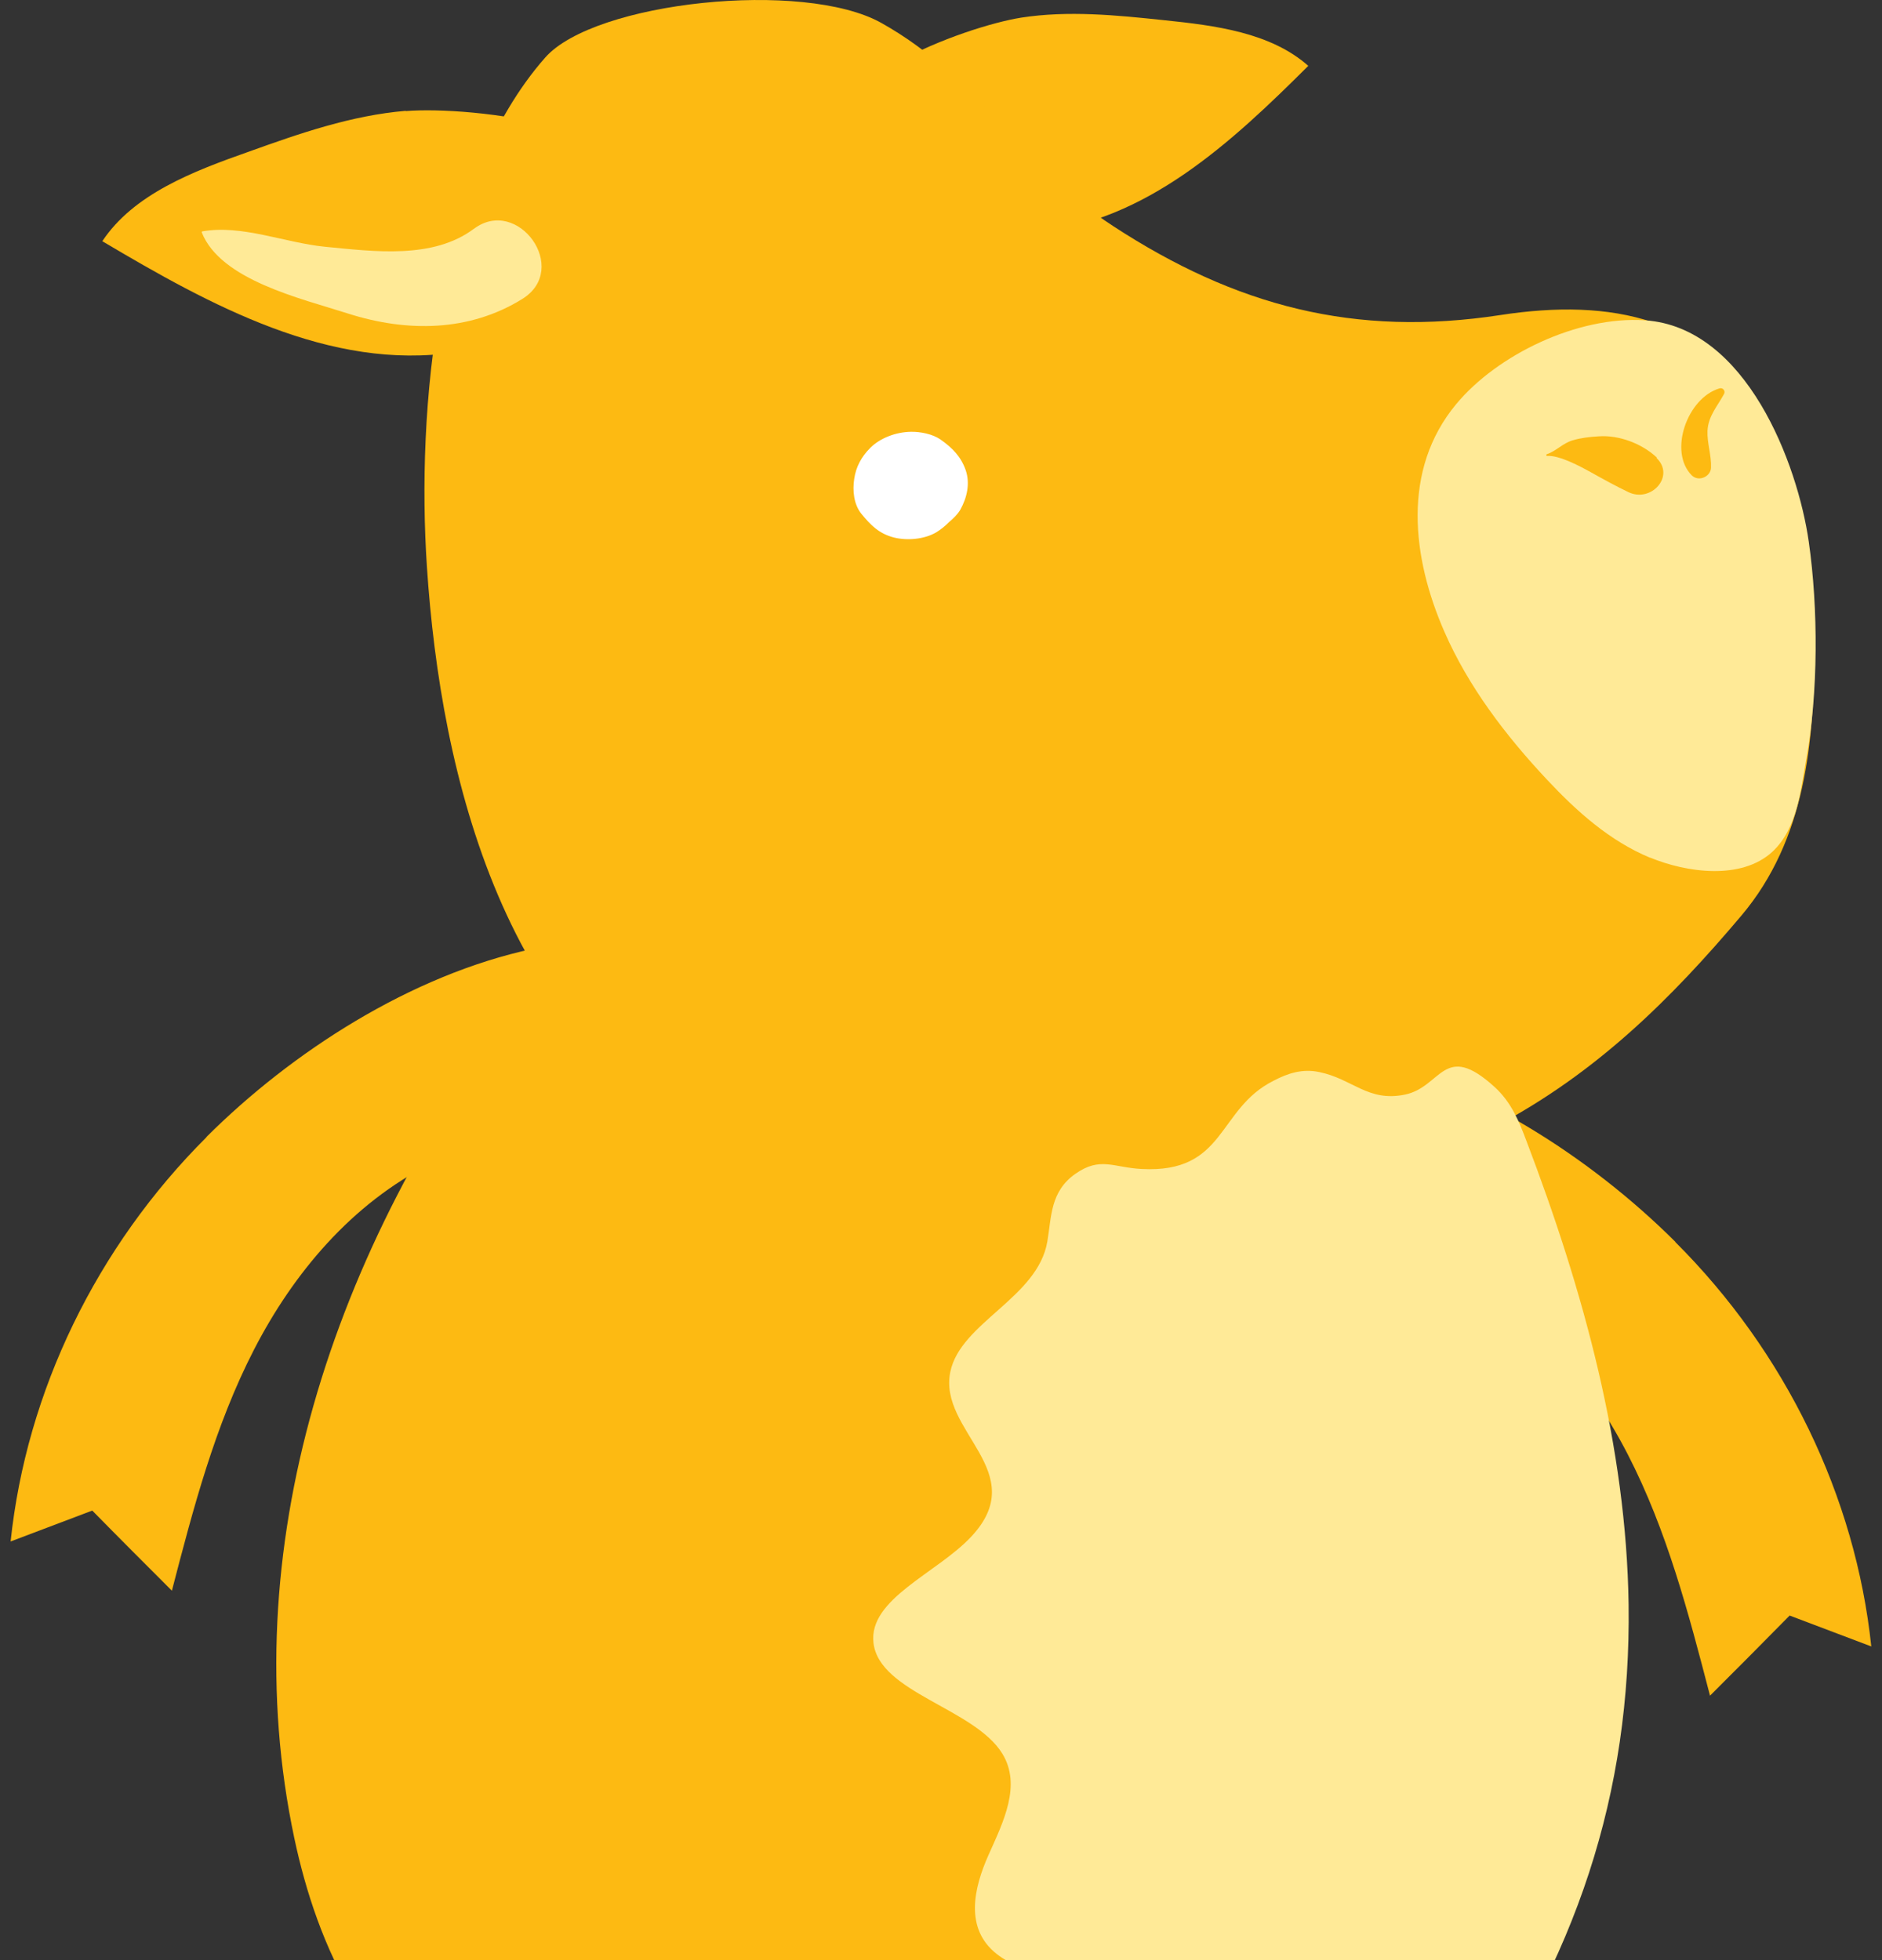
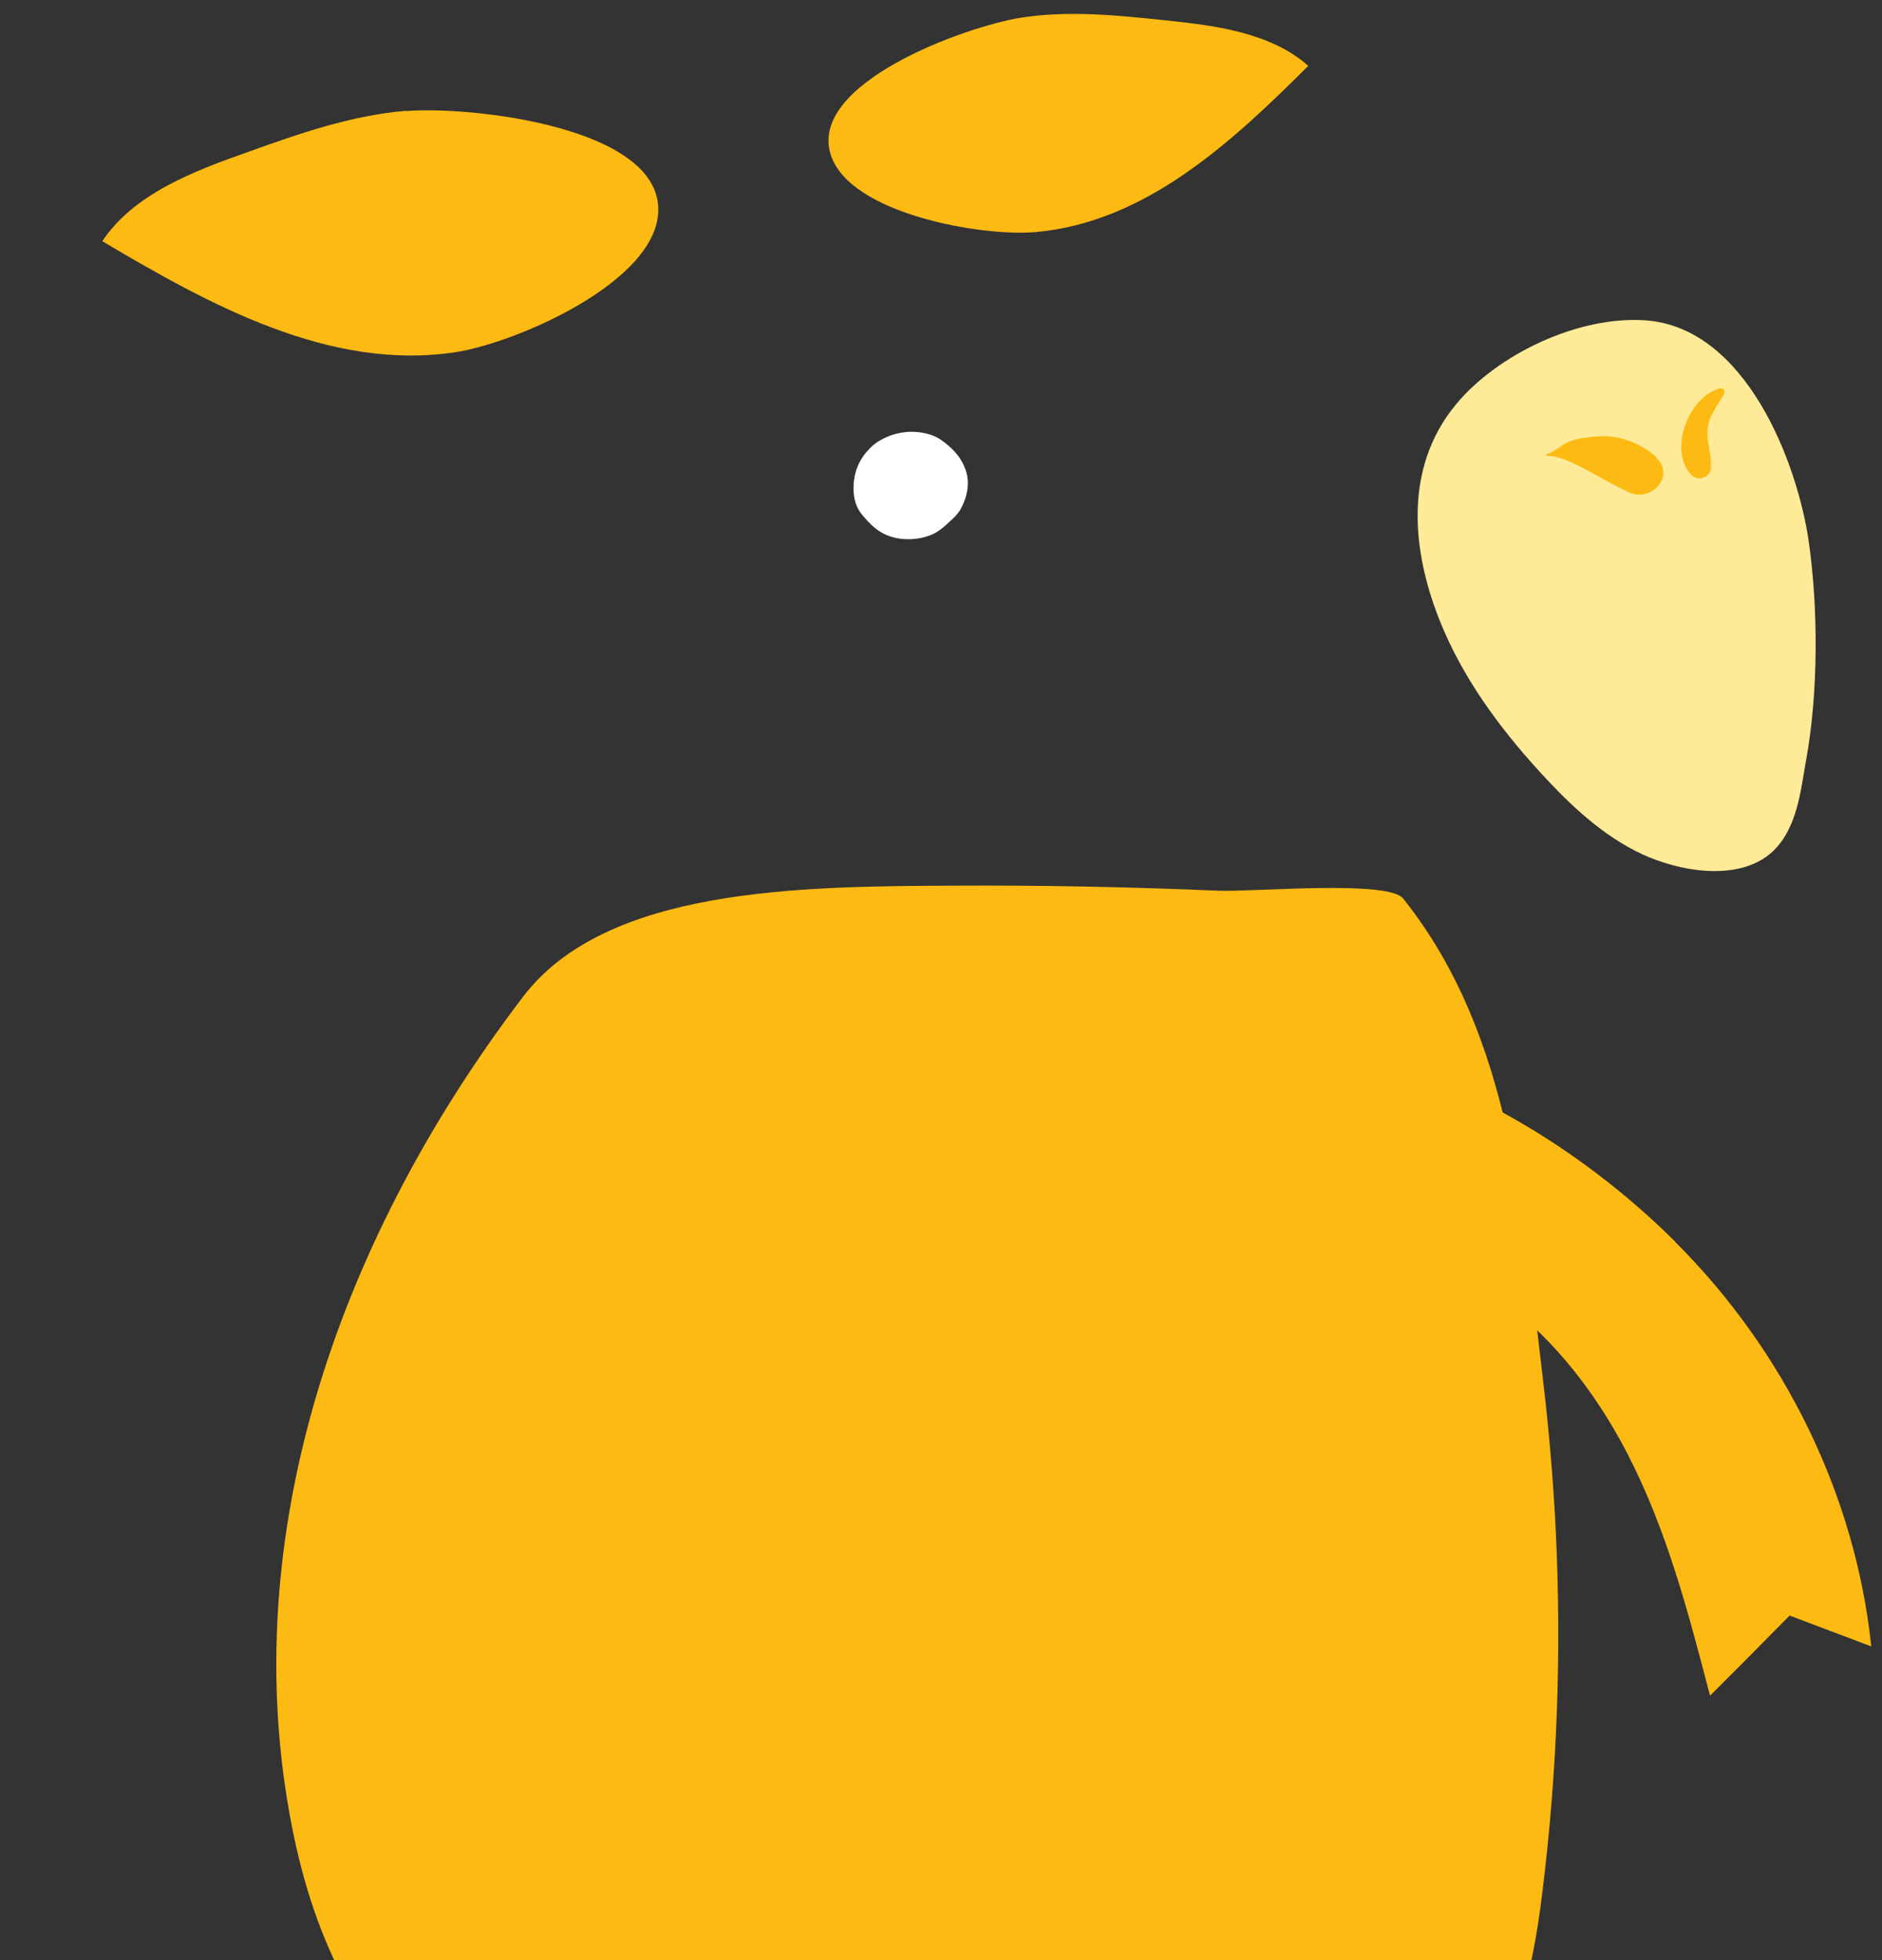
<svg xmlns="http://www.w3.org/2000/svg" fill="none" viewBox="0 0 144 150" height="150" width="144">
  <rect x="0" y="0" width="144" height="150" fill="#333333" stroke="none" />
  <g id="Group">
    <path fill="#FDBA12" d="M128.188 95.05C136.606 103.449 141.969 114.501 143.18 125.995C141.104 125.207 139.009 124.419 136.933 123.631C134.915 125.688 132.878 127.725 130.84 129.763C129.206 123.477 127.553 117.135 124.555 111.311C121.557 105.487 117.097 100.144 111.024 97.087C108.044 95.588 104.777 94.685 101.798 93.205C94.186 89.457 91.63 78.174 103.182 80.635C112.561 82.633 121.691 88.553 128.188 95.031" id="Vector" />
    <path fill="#FDBA12" d="M94.264 215.334C92.304 214.527 90.036 212.413 88.479 211.567C87.21 213.258 85.942 214.93 84.673 216.603C83.828 214.681 83.097 212.624 82.598 210.606C82.156 208.857 82.444 207.223 82.329 205.416C82.117 202.014 79.176 167.148 78.965 163.746C78.542 157.115 89.652 149.926 92.669 158.364C93.995 162.093 96.456 197.574 96.244 201.438C96.091 204.205 96.11 206.973 96.167 209.741C96.206 211.663 96.225 213.777 95.591 215.622C95.168 215.622 94.726 215.488 94.264 215.296" id="Vector_2" />
-     <path fill="#FDBA12" d="M54.865 213.969C56.806 213.123 59.016 210.951 60.554 210.086C61.861 211.739 63.168 213.392 64.475 215.045C65.263 213.104 65.955 211.028 66.397 209.01C66.781 207.261 66.474 205.627 66.531 203.82C66.666 200.418 68.723 165.494 68.857 162.092C69.107 155.461 57.825 148.522 55.018 157.018C53.769 160.785 52.231 196.305 52.52 200.168C52.731 202.936 52.789 205.704 52.808 208.472C52.808 210.394 52.846 212.508 53.519 214.353C53.942 214.334 54.384 214.199 54.826 214.007" id="Vector_3" />
    <path fill="#FDBA12" d="M78.133 1.35C81.727 0.793 85.418 1.158 89.031 1.542C92.971 1.946 97.219 2.484 100.102 5.04C94.278 10.845 87.666 17.034 79.19 17.765C75.115 18.11 65.024 16.381 63.564 11.845C61.815 6.386 73.808 2.042 78.133 1.35Z" id="Vector_4" />
-     <path fill="#FDBA12" d="M138.761 49.344C138.761 48.787 138.761 48.229 138.741 47.672C138.626 42.233 137.78 36.678 135.032 31.892C130.669 24.3 123.307 22.8 114.812 24.108C103.664 25.818 94.572 23.435 85.173 17.303C77.677 12.421 75.179 6.098 67.433 1.754C61.493 -1.571 45.483 0.12 41.715 4.406C33.355 13.901 31.875 31.469 32.663 43.347C33.72 59.377 38.563 79.578 55.247 87.651C64.915 92.341 75.159 91.553 85.769 91.457C96.033 91.361 105.259 91.034 114.446 86.19C122.135 82.115 127.824 76.484 133.244 70.064C138.146 64.26 138.857 56.687 138.799 49.344" id="Vector_5" />
    <path fill="#FDBA12" d="M119.04 117.173C118.848 113.31 118.521 109.446 118.06 105.583C116.618 93.724 115.83 79.328 107.354 68.756C106.2 67.315 95.802 68.276 93.207 68.16C86.422 67.872 79.637 67.737 72.853 67.776C61.262 67.834 46.386 67.91 40.024 76.272C25.204 95.742 17.901 118.807 22.514 140.642C24.282 148.983 28.165 157.613 37.333 163.303C45.886 168.608 57.822 170.587 69.354 171.414C76.485 171.914 83.751 172.048 90.766 171.01C97.763 169.972 104.528 167.666 109.16 163.956C115.657 158.747 117.195 151.54 118.021 144.735C119.155 135.586 119.482 126.38 119.04 117.192" id="Vector_6" />
    <path fill="#FDBA12" d="M31.047 8.482C26.895 8.828 22.916 10.212 19.015 11.615C14.767 13.114 10.231 14.844 7.828 18.458C16.055 23.34 25.261 28.414 34.852 26.953C39.465 26.242 50.133 21.629 50.364 16.228C50.652 9.712 36.044 8.098 31.047 8.501" id="Vector_7" />
-     <path fill="#FFEA97" d="M36.273 17.496C33.14 19.86 28.623 19.245 24.836 18.88C21.78 18.573 18.494 17.17 15.476 17.708C15.438 17.708 15.438 17.746 15.438 17.785C16.879 21.437 23.03 22.84 26.624 23.993C31.141 25.434 35.907 25.396 39.963 22.878C43.673 20.572 39.617 14.978 36.254 17.516" id="Vector_8" />
    <path fill="white" d="M73.892 35.985C73.527 34.947 72.893 34.294 71.97 33.64C71.374 33.217 70.413 33.025 69.683 33.044C68.568 33.063 67.357 33.506 66.588 34.274C65.916 34.947 65.493 35.716 65.358 36.658C65.224 37.542 65.32 38.599 65.916 39.329C66.608 40.175 67.261 40.848 68.414 41.136C69.414 41.386 70.74 41.271 71.643 40.733C71.989 40.521 72.316 40.252 72.604 39.964C72.95 39.675 73.258 39.368 73.469 39.022C73.988 38.099 74.238 37.004 73.892 35.985Z" id="Vector_9" />
    <path fill="#FFEA97" d="M126.25 65.625C129.037 66.778 133.228 67.374 135.611 65.183C137.552 63.376 137.783 60.397 138.206 58.09C139.128 52.997 139.128 46.577 138.398 41.464C137.552 35.525 133.631 25.031 125.866 24.512C120.715 24.166 114.564 27.145 111.431 30.912C107.222 35.967 108.048 42.694 110.509 48.326C112.335 52.516 115.179 56.264 118.37 59.666C120.619 62.069 123.156 64.356 126.27 65.644" id="Vector_10" />
    <path fill="#FDBA12" d="M126.782 35.025C125.667 33.968 123.899 33.276 122.323 33.391C121.65 33.43 120.958 33.507 120.324 33.699C119.555 33.93 119.094 34.506 118.363 34.756C118.286 34.775 118.306 34.891 118.363 34.891C119.305 34.814 120.958 35.717 121.727 36.14C122.649 36.659 123.63 37.197 124.591 37.658C126.34 38.504 128.204 36.428 126.743 35.044" id="Vector_11" />
    <path fill="#FDBA12" d="M131.571 29.72C129.091 30.45 127.65 34.563 129.437 36.37C129.976 36.908 130.898 36.466 130.917 35.794C130.956 34.832 130.61 33.929 130.648 32.968C130.706 31.834 131.398 31.104 131.917 30.143C132.032 29.931 131.84 29.643 131.571 29.72Z" id="Vector_12" />
-     <path fill="#FFEA97" d="M111.657 162.477C120.671 149.887 124.804 137.182 124.612 122.786C124.439 110.754 121.19 98.837 116.77 87.247C116.232 85.825 115.636 84.345 114.367 83.191C110.446 79.616 110.331 83.191 107.486 83.768C104.661 84.345 103.488 82.557 100.932 82.038C99.644 81.769 98.529 82.134 97.434 82.711C93.109 84.883 93.82 89.803 87.343 89.457C85.171 89.342 84.191 88.496 82.288 89.823C80.347 91.187 80.462 93.109 80.135 95.012C79.405 99.317 73.504 101.201 72.716 104.968C71.755 109.543 79.001 112.618 74.292 117.616C71.697 120.383 66.431 122.363 66.834 125.727C67.276 129.532 74.561 130.724 76.695 134.203C78.175 136.625 76.772 139.412 75.638 141.949C74.504 144.486 73.792 147.581 76.253 149.522C78.424 151.252 82.461 151.463 84.037 153.52C85.671 155.673 83.576 158.383 84.21 160.804C84.96 163.688 89.169 165.206 92.859 166.302C96.838 167.474 101.412 168.646 105.237 167.224C107.794 166.282 110.331 164.36 111.676 162.496" id="Vector_13" />
-     <path fill="#FDBA12" d="M15.805 87.017C7.386 95.416 2.023 106.468 0.812 117.962L7.059 115.598C9.077 117.655 11.115 119.692 13.152 121.729C14.786 115.444 16.439 109.101 19.437 103.278C22.436 97.454 26.895 92.11 32.969 89.054C35.948 87.555 39.215 86.652 42.195 85.172C49.806 81.424 52.362 70.141 40.811 72.601C31.431 74.6 22.301 80.52 15.805 86.998" id="Vector_14" />
  </g>
</svg>